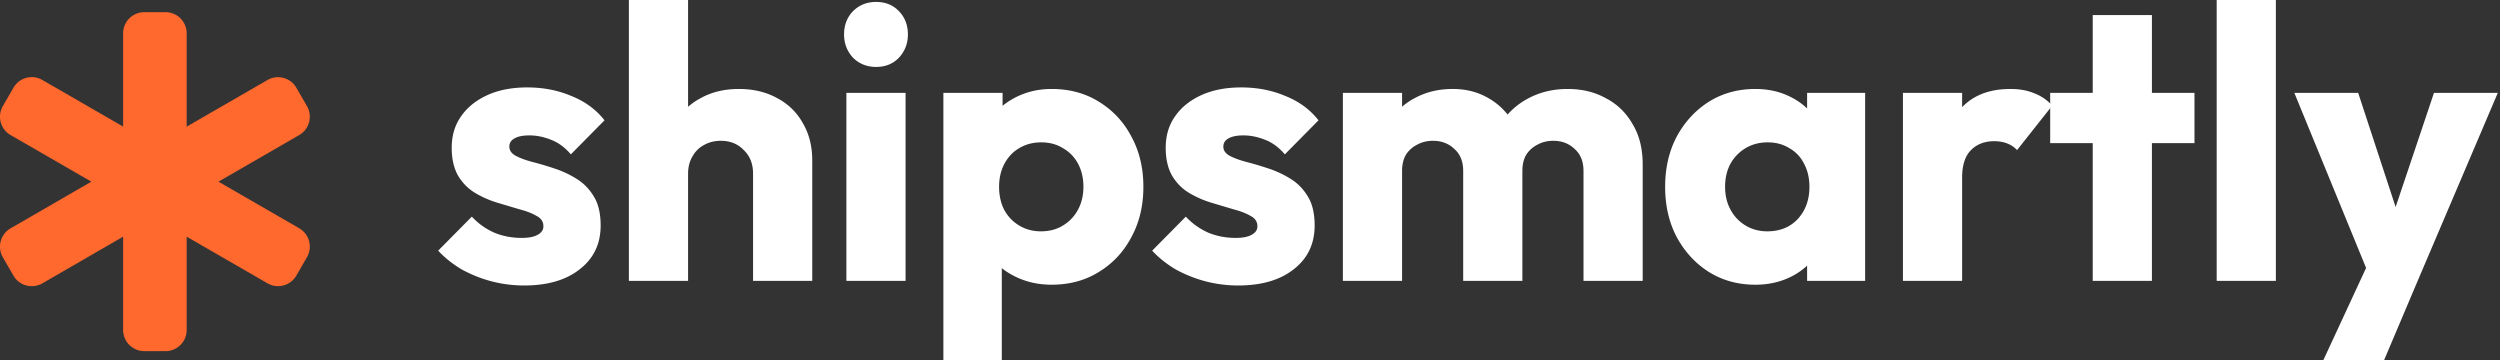
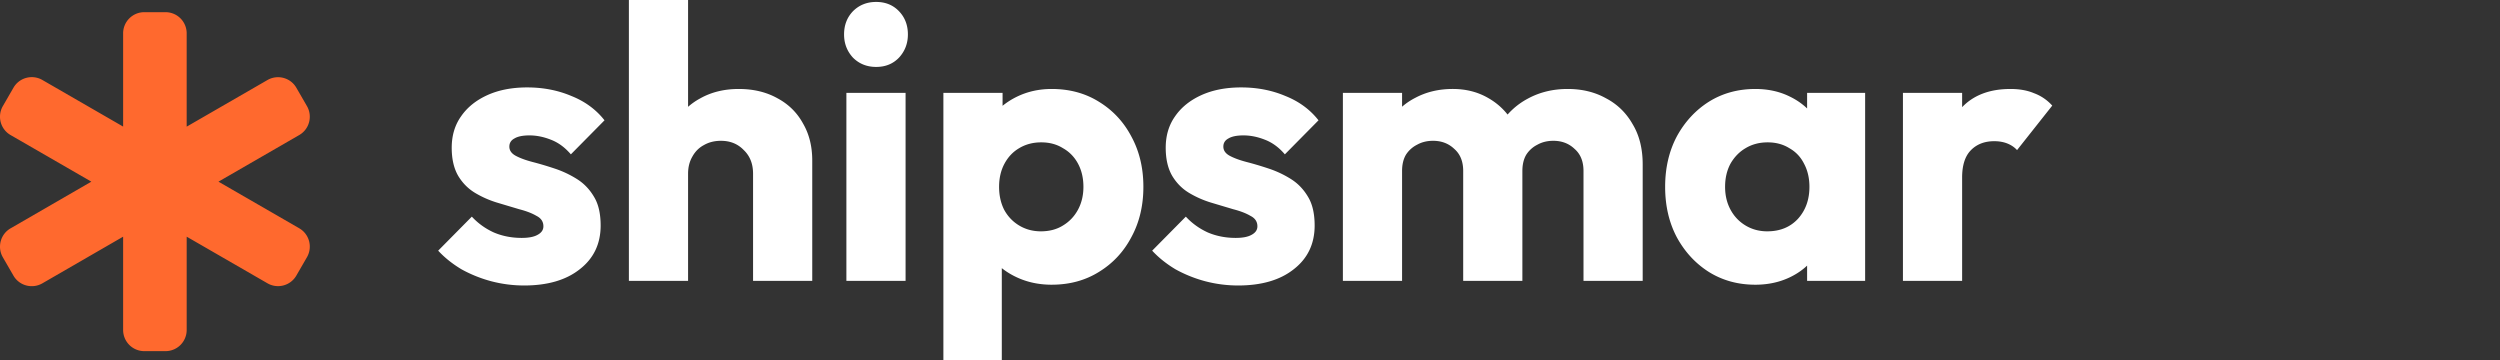
<svg xmlns="http://www.w3.org/2000/svg" width="833" height="120" fill="none">
  <rect width="100%" height="100%" fill="#333333" stroke="none" />
  <path fill="#FF692E" d="M41.025 11.118a7.051 7.051 0 0 1 7.059-7.06h7.058a7.051 7.051 0 0 1 7.06 7.06v31.08l26.91-15.529c3.376-1.941 7.7-.794 9.64 2.581l3.53 6.11c1.941 3.375.794 7.699-2.58 9.64L72.788 60.53 99.7 76.059c3.375 1.941 4.522 6.264 2.581 9.64l-3.53 6.11c-1.94 3.375-6.264 4.544-9.64 2.58L62.203 78.86v31.081a7.051 7.051 0 0 1-7.06 7.059h-7.059a7.051 7.051 0 0 1-7.058-7.059v-31.08L14.113 94.41c-3.375 1.942-7.699.795-9.64-2.58l-3.53-6.11c-1.94-3.375-.793-7.699 2.582-9.64l26.911-15.552L3.525 45C.15 43.059-.997 38.735.944 35.36l3.53-6.11c1.94-3.397 6.264-4.544 9.639-2.603l26.912 15.53v-31.06z" />
-   <path fill="#fff" d="m790.252 93.835-25.779-62.9h21.268l16.369 49.881h-7.862l16.756-49.881h21.267l-26.81 62.9h-15.209zM774.14 120l18.819-40.601 12.502 14.436L794.377 120H774.14zm-35.541-26.423V0h19.72v93.577h-19.72zm-41.3 0V5.027h19.721v88.55h-19.721zM683.121 47.69V30.934h48.077v16.757h-48.077z" />
-   <path fill="#fff" d="M634.059 93.577V30.934h19.721v62.643h-19.721zm19.721-34.415-8.25-6.444c1.633-7.305 4.383-12.976 8.25-17.015 3.866-4.038 9.237-6.058 16.111-6.058 3.008 0 5.629.473 7.863 1.418 2.32.86 4.339 2.235 6.058 4.125l-11.73 14.823c-.859-.946-1.933-1.676-3.222-2.192-1.289-.515-2.75-.773-4.382-.773-3.266 0-5.886 1.031-7.863 3.094-1.89 1.976-2.835 4.983-2.835 9.022zm-68.923 35.704c-5.757 0-10.913-1.418-15.467-4.254-4.469-2.835-8.035-6.702-10.699-11.6-2.577-4.898-3.866-10.484-3.866-16.756 0-6.273 1.289-11.859 3.866-16.757 2.664-4.898 6.23-8.764 10.699-11.6 4.554-2.836 9.71-4.254 15.467-4.254 4.21 0 7.991.817 11.342 2.45 3.438 1.632 6.23 3.91 8.379 6.83 2.148 2.837 3.351 6.102 3.609 9.797v27.067c-.258 3.695-1.461 7.004-3.609 9.925-2.063 2.836-4.812 5.07-8.25 6.703-3.437 1.632-7.261 2.449-11.471 2.449zm3.996-17.788c4.21 0 7.604-1.374 10.182-4.124 2.578-2.836 3.867-6.402 3.867-10.698 0-2.922-.602-5.5-1.805-7.734-1.117-2.234-2.749-3.953-4.898-5.156-2.062-1.289-4.468-1.933-7.218-1.933-2.749 0-5.198.644-7.347 1.933-2.062 1.203-3.737 2.922-5.026 5.156-1.203 2.234-1.805 4.812-1.805 7.734 0 2.835.602 5.37 1.805 7.604 1.203 2.234 2.878 3.996 5.026 5.285 2.149 1.289 4.555 1.933 7.219 1.933zm13.276 16.499V76.692l2.964-15.21-2.964-15.21V30.935h19.334v62.643h-19.334zm-154.679 0V30.934h19.721v62.643H447.45zm40.086 0V56.97c0-3.18-.988-5.628-2.965-7.347-1.89-1.805-4.253-2.707-7.089-2.707-1.976 0-3.738.43-5.284 1.29a9.366 9.366 0 0 0-3.738 3.35c-.86 1.461-1.289 3.266-1.289 5.414l-7.605-3.351c0-4.984 1.074-9.238 3.222-12.76 2.149-3.61 5.07-6.36 8.765-8.25 3.695-1.976 7.863-2.965 12.503-2.965 4.382 0 8.292.989 11.729 2.965 3.523 1.976 6.316 4.726 8.378 8.25 2.062 3.522 3.094 7.733 3.094 12.63v40.087h-19.721zm40.086 0V56.97c0-3.18-.988-5.628-2.965-7.347-1.89-1.805-4.253-2.707-7.089-2.707-1.976 0-3.738.43-5.285 1.29a9.37 9.37 0 0 0-3.737 3.35c-.86 1.461-1.289 3.266-1.289 5.414l-11.343-1.547c.172-5.327 1.418-9.882 3.738-13.663 2.406-3.866 5.542-6.83 9.409-8.893 3.953-2.148 8.378-3.223 13.276-3.223 4.812 0 9.066 1.032 12.761 3.094 3.781 1.976 6.745 4.855 8.893 8.636 2.235 3.695 3.352 8.163 3.352 13.405v38.797h-19.721zm-115.103 1.547a43.08 43.08 0 0 1-10.956-1.418 43.647 43.647 0 0 1-9.925-3.996c-3.007-1.804-5.585-3.867-7.734-6.187l11.214-11.342c2.063 2.234 4.512 3.995 7.347 5.284 2.836 1.203 5.929 1.805 9.281 1.805 2.32 0 4.081-.344 5.284-1.031 1.289-.688 1.934-1.633 1.934-2.836 0-1.547-.774-2.707-2.321-3.48-1.46-.86-3.351-1.59-5.671-2.191a2307.88 2307.88 0 0 1-7.347-2.192 32.903 32.903 0 0 1-7.347-3.222c-2.32-1.375-4.21-3.265-5.671-5.671-1.461-2.492-2.191-5.629-2.191-9.41 0-4.038 1.031-7.518 3.093-10.44 2.063-3.007 4.984-5.37 8.765-7.089 3.781-1.719 8.206-2.578 13.276-2.578 5.328 0 10.226.945 14.694 2.836 4.554 1.804 8.249 4.511 11.085 8.12L428.115 51.43c-1.976-2.32-4.211-3.953-6.702-4.898-2.406-.945-4.77-1.418-7.09-1.418-2.234 0-3.909.344-5.026 1.031-1.118.602-1.676 1.504-1.676 2.707 0 1.289.73 2.32 2.191 3.093 1.461.774 3.351 1.461 5.671 2.063 2.321.601 4.77 1.332 7.347 2.19 2.578.86 5.027 2.02 7.347 3.48 2.32 1.462 4.211 3.438 5.672 5.93 1.46 2.406 2.191 5.585 2.191 9.538 0 6.101-2.32 10.956-6.96 14.565-4.555 3.61-10.742 5.414-18.561 5.414zm-62.092-.258c-4.21 0-8.077-.817-11.6-2.45-3.523-1.632-6.402-3.866-8.636-6.702-2.234-2.921-3.523-6.23-3.867-9.925V49.366c.344-3.695 1.633-7.046 3.867-10.053 2.234-3.008 5.113-5.371 8.636-7.09 3.523-1.718 7.39-2.578 11.6-2.578 5.93 0 11.171 1.418 15.725 4.254 4.641 2.836 8.25 6.703 10.827 11.6 2.664 4.898 3.996 10.484 3.996 16.757 0 6.272-1.332 11.858-3.996 16.756-2.577 4.898-6.186 8.764-10.827 11.6-4.554 2.836-9.795 4.254-15.725 4.254zM314.337 120V30.934h19.721v16.112l-3.222 15.21 2.964 15.21V120h-19.463zm32.481-42.922c2.836 0 5.285-.644 7.347-1.933 2.149-1.289 3.824-3.05 5.027-5.285 1.203-2.234 1.805-4.769 1.805-7.604 0-2.922-.602-5.5-1.805-7.734-1.203-2.234-2.878-3.953-5.027-5.156-2.062-1.289-4.468-1.933-7.218-1.933-2.749 0-5.198.644-7.347 1.933-2.062 1.203-3.695 2.922-4.898 5.156-1.203 2.234-1.804 4.812-1.804 7.734 0 2.835.558 5.37 1.675 7.604 1.203 2.234 2.879 3.996 5.027 5.285 2.149 1.289 4.555 1.933 7.218 1.933zm-64.8 16.499V30.935h19.721v62.642h-19.721zm9.925-71.278c-3.094 0-5.672-1.032-7.734-3.094-1.976-2.148-2.964-4.726-2.964-7.733 0-3.094.988-5.672 2.964-7.734 2.062-2.062 4.64-3.093 7.734-3.093 3.093 0 5.628 1.03 7.604 3.093 1.977 2.062 2.965 4.64 2.965 7.734 0 3.007-.988 5.585-2.965 7.733-1.976 2.063-4.511 3.094-7.604 3.094zM250.92 93.577V57.873c0-3.265-1.031-5.886-3.093-7.862-1.977-2.063-4.511-3.094-7.605-3.094-2.148 0-4.039.473-5.671 1.418-1.633.86-2.922 2.148-3.867 3.867-.945 1.633-1.418 3.523-1.418 5.671l-7.605-3.738c0-4.898 1.032-9.194 3.094-12.889 2.062-3.695 4.941-6.53 8.636-8.507 3.695-2.062 7.948-3.093 12.76-3.093 4.898 0 9.195 1.03 12.89 3.093 3.695 1.976 6.53 4.769 8.507 8.378 2.062 3.523 3.093 7.648 3.093 12.374v40.086H250.92zm-41.375 0V0h19.721v93.577h-19.721zm-34.931 1.547a43.08 43.08 0 0 1-10.956-1.418 43.621 43.621 0 0 1-9.924-3.996c-3.008-1.804-5.586-3.867-7.734-6.187l11.214-11.342c2.062 2.234 4.511 3.995 7.347 5.284 2.835 1.203 5.929 1.805 9.28 1.805 2.32 0 4.082-.344 5.285-1.031 1.289-.688 1.933-1.633 1.933-2.836 0-1.547-.773-2.707-2.32-3.48-1.461-.86-3.351-1.59-5.671-2.191a2307.88 2307.88 0 0 1-7.347-2.192 32.903 32.903 0 0 1-7.347-3.222c-2.32-1.375-4.211-3.265-5.672-5.671-1.46-2.492-2.191-5.629-2.191-9.41 0-4.038 1.031-7.518 3.094-10.44 2.062-3.007 4.984-5.37 8.764-7.089 3.781-1.719 8.207-2.578 13.277-2.578 5.327 0 10.225.945 14.693 2.836 4.555 1.804 8.25 4.511 11.085 8.12L190.211 51.43c-1.977-2.32-4.211-3.953-6.703-4.898-2.406-.945-4.769-1.418-7.089-1.418-2.234 0-3.91.344-5.027 1.031-1.117.602-1.676 1.504-1.676 2.707 0 1.289.731 2.32 2.192 3.093 1.46.774 3.351 1.461 5.671 2.063 2.32.601 4.769 1.332 7.347 2.19 2.578.86 5.027 2.02 7.347 3.48 2.32 1.462 4.21 3.438 5.671 5.93 1.461 2.406 2.191 5.585 2.191 9.538 0 6.101-2.32 10.956-6.96 14.565-4.554 3.61-10.741 5.414-18.561 5.414z" />
+   <path fill="#fff" d="M634.059 93.577V30.934h19.721v62.643h-19.721zm19.721-34.415-8.25-6.444c1.633-7.305 4.383-12.976 8.25-17.015 3.866-4.038 9.237-6.058 16.111-6.058 3.008 0 5.629.473 7.863 1.418 2.32.86 4.339 2.235 6.058 4.125l-11.73 14.823c-.859-.946-1.933-1.676-3.222-2.192-1.289-.515-2.75-.773-4.382-.773-3.266 0-5.886 1.031-7.863 3.094-1.89 1.976-2.835 4.983-2.835 9.022zm-68.923 35.704c-5.757 0-10.913-1.418-15.467-4.254-4.469-2.835-8.035-6.702-10.699-11.6-2.577-4.898-3.866-10.484-3.866-16.756 0-6.273 1.289-11.859 3.866-16.757 2.664-4.898 6.23-8.764 10.699-11.6 4.554-2.836 9.71-4.254 15.467-4.254 4.21 0 7.991.817 11.342 2.45 3.438 1.632 6.23 3.91 8.379 6.83 2.148 2.837 3.351 6.102 3.609 9.797v27.067c-.258 3.695-1.461 7.004-3.609 9.925-2.063 2.836-4.812 5.07-8.25 6.703-3.437 1.632-7.261 2.449-11.471 2.449zm3.996-17.788c4.21 0 7.604-1.374 10.182-4.124 2.578-2.836 3.867-6.402 3.867-10.698 0-2.922-.602-5.5-1.805-7.734-1.117-2.234-2.749-3.953-4.898-5.156-2.062-1.289-4.468-1.933-7.218-1.933-2.749 0-5.198.644-7.347 1.933-2.062 1.203-3.737 2.922-5.026 5.156-1.203 2.234-1.805 4.812-1.805 7.734 0 2.835.602 5.37 1.805 7.604 1.203 2.234 2.878 3.996 5.026 5.285 2.149 1.289 4.555 1.933 7.219 1.933zm13.276 16.499V76.692l2.964-15.21-2.964-15.21V30.935h19.334v62.643h-19.334zm-154.679 0V30.934h19.721v62.643H447.45zm40.086 0V56.97c0-3.18-.988-5.628-2.965-7.347-1.89-1.805-4.253-2.707-7.089-2.707-1.976 0-3.738.43-5.284 1.29a9.366 9.366 0 0 0-3.738 3.35c-.86 1.461-1.289 3.266-1.289 5.414l-7.605-3.351c0-4.984 1.074-9.238 3.222-12.76 2.149-3.61 5.07-6.36 8.765-8.25 3.695-1.976 7.863-2.965 12.503-2.965 4.382 0 8.292.989 11.729 2.965 3.523 1.976 6.316 4.726 8.378 8.25 2.062 3.522 3.094 7.733 3.094 12.63v40.087h-19.721zm40.086 0V56.97c0-3.18-.988-5.628-2.965-7.347-1.89-1.805-4.253-2.707-7.089-2.707-1.976 0-3.738.43-5.285 1.29a9.37 9.37 0 0 0-3.737 3.35c-.86 1.461-1.289 3.266-1.289 5.414l-11.343-1.547c.172-5.327 1.418-9.882 3.738-13.663 2.406-3.866 5.542-6.83 9.409-8.893 3.953-2.148 8.378-3.223 13.276-3.223 4.812 0 9.066 1.032 12.761 3.094 3.781 1.976 6.745 4.855 8.893 8.636 2.235 3.695 3.352 8.163 3.352 13.405v38.797h-19.721zm-115.103 1.547a43.08 43.08 0 0 1-10.956-1.418 43.647 43.647 0 0 1-9.925-3.996c-3.007-1.804-5.585-3.867-7.734-6.187l11.214-11.342c2.063 2.234 4.512 3.995 7.347 5.284 2.836 1.203 5.929 1.805 9.281 1.805 2.32 0 4.081-.344 5.284-1.031 1.289-.688 1.934-1.633 1.934-2.836 0-1.547-.774-2.707-2.321-3.48-1.46-.86-3.351-1.59-5.671-2.191a2307.88 2307.88 0 0 1-7.347-2.192 32.903 32.903 0 0 1-7.347-3.222c-2.32-1.375-4.21-3.265-5.671-5.671-1.461-2.492-2.191-5.629-2.191-9.41 0-4.038 1.031-7.518 3.093-10.44 2.063-3.007 4.984-5.37 8.765-7.089 3.781-1.719 8.206-2.578 13.276-2.578 5.328 0 10.226.945 14.694 2.836 4.554 1.804 8.249 4.511 11.085 8.12L428.115 51.43c-1.976-2.32-4.211-3.953-6.702-4.898-2.406-.945-4.77-1.418-7.09-1.418-2.234 0-3.909.344-5.026 1.031-1.118.602-1.676 1.504-1.676 2.707 0 1.289.73 2.32 2.191 3.093 1.461.774 3.351 1.461 5.671 2.063 2.321.601 4.77 1.332 7.347 2.19 2.578.86 5.027 2.02 7.347 3.48 2.32 1.462 4.211 3.438 5.672 5.93 1.46 2.406 2.191 5.585 2.191 9.538 0 6.101-2.32 10.956-6.96 14.565-4.555 3.61-10.742 5.414-18.561 5.414zm-62.092-.258c-4.21 0-8.077-.817-11.6-2.45-3.523-1.632-6.402-3.866-8.636-6.702-2.234-2.921-3.523-6.23-3.867-9.925V49.366c.344-3.695 1.633-7.046 3.867-10.053 2.234-3.008 5.113-5.371 8.636-7.09 3.523-1.718 7.39-2.578 11.6-2.578 5.93 0 11.171 1.418 15.725 4.254 4.641 2.836 8.25 6.703 10.827 11.6 2.664 4.898 3.996 10.484 3.996 16.757 0 6.272-1.332 11.858-3.996 16.756-2.577 4.898-6.186 8.764-10.827 11.6-4.554 2.836-9.795 4.254-15.725 4.254zM314.337 120V30.934h19.721v16.112l-3.222 15.21 2.964 15.21V120h-19.463zm32.481-42.922c2.836 0 5.285-.644 7.347-1.933 2.149-1.289 3.824-3.05 5.027-5.285 1.203-2.234 1.805-4.769 1.805-7.604 0-2.922-.602-5.5-1.805-7.734-1.203-2.234-2.878-3.953-5.027-5.156-2.062-1.289-4.468-1.933-7.218-1.933-2.749 0-5.198.644-7.347 1.933-2.062 1.203-3.695 2.922-4.898 5.156-1.203 2.234-1.804 4.812-1.804 7.734 0 2.835.558 5.37 1.675 7.604 1.203 2.234 2.879 3.996 5.027 5.285 2.149 1.289 4.555 1.933 7.218 1.933zm-64.8 16.499V30.935h19.721v62.642h-19.721zm9.925-71.278c-3.094 0-5.672-1.032-7.734-3.094-1.976-2.148-2.964-4.726-2.964-7.733 0-3.094.988-5.672 2.964-7.734 2.062-2.062 4.64-3.093 7.734-3.093 3.093 0 5.628 1.03 7.604 3.093 1.977 2.062 2.965 4.64 2.965 7.734 0 3.007-.988 5.585-2.965 7.733-1.976 2.063-4.511 3.094-7.604 3.094zM250.92 93.577V57.873c0-3.265-1.031-5.886-3.093-7.862-1.977-2.063-4.511-3.094-7.605-3.094-2.148 0-4.039.473-5.671 1.418-1.633.86-2.922 2.148-3.867 3.867-.945 1.633-1.418 3.523-1.418 5.671l-7.605-3.738c0-4.898 1.032-9.194 3.094-12.889 2.062-3.695 4.941-6.53 8.636-8.507 3.695-2.062 7.948-3.093 12.76-3.093 4.898 0 9.195 1.03 12.89 3.093 3.695 1.976 6.53 4.769 8.507 8.378 2.062 3.523 3.093 7.648 3.093 12.374v40.086H250.92zm-41.375 0V0h19.721v93.577h-19.721m-34.931 1.547a43.08 43.08 0 0 1-10.956-1.418 43.621 43.621 0 0 1-9.924-3.996c-3.008-1.804-5.586-3.867-7.734-6.187l11.214-11.342c2.062 2.234 4.511 3.995 7.347 5.284 2.835 1.203 5.929 1.805 9.28 1.805 2.32 0 4.082-.344 5.285-1.031 1.289-.688 1.933-1.633 1.933-2.836 0-1.547-.773-2.707-2.32-3.48-1.461-.86-3.351-1.59-5.671-2.191a2307.88 2307.88 0 0 1-7.347-2.192 32.903 32.903 0 0 1-7.347-3.222c-2.32-1.375-4.211-3.265-5.672-5.671-1.46-2.492-2.191-5.629-2.191-9.41 0-4.038 1.031-7.518 3.094-10.44 2.062-3.007 4.984-5.37 8.764-7.089 3.781-1.719 8.207-2.578 13.277-2.578 5.327 0 10.225.945 14.693 2.836 4.555 1.804 8.25 4.511 11.085 8.12L190.211 51.43c-1.977-2.32-4.211-3.953-6.703-4.898-2.406-.945-4.769-1.418-7.089-1.418-2.234 0-3.91.344-5.027 1.031-1.117.602-1.676 1.504-1.676 2.707 0 1.289.731 2.32 2.192 3.093 1.46.774 3.351 1.461 5.671 2.063 2.32.601 4.769 1.332 7.347 2.19 2.578.86 5.027 2.02 7.347 3.48 2.32 1.462 4.21 3.438 5.671 5.93 1.461 2.406 2.191 5.585 2.191 9.538 0 6.101-2.32 10.956-6.96 14.565-4.554 3.61-10.741 5.414-18.561 5.414z" />
</svg>